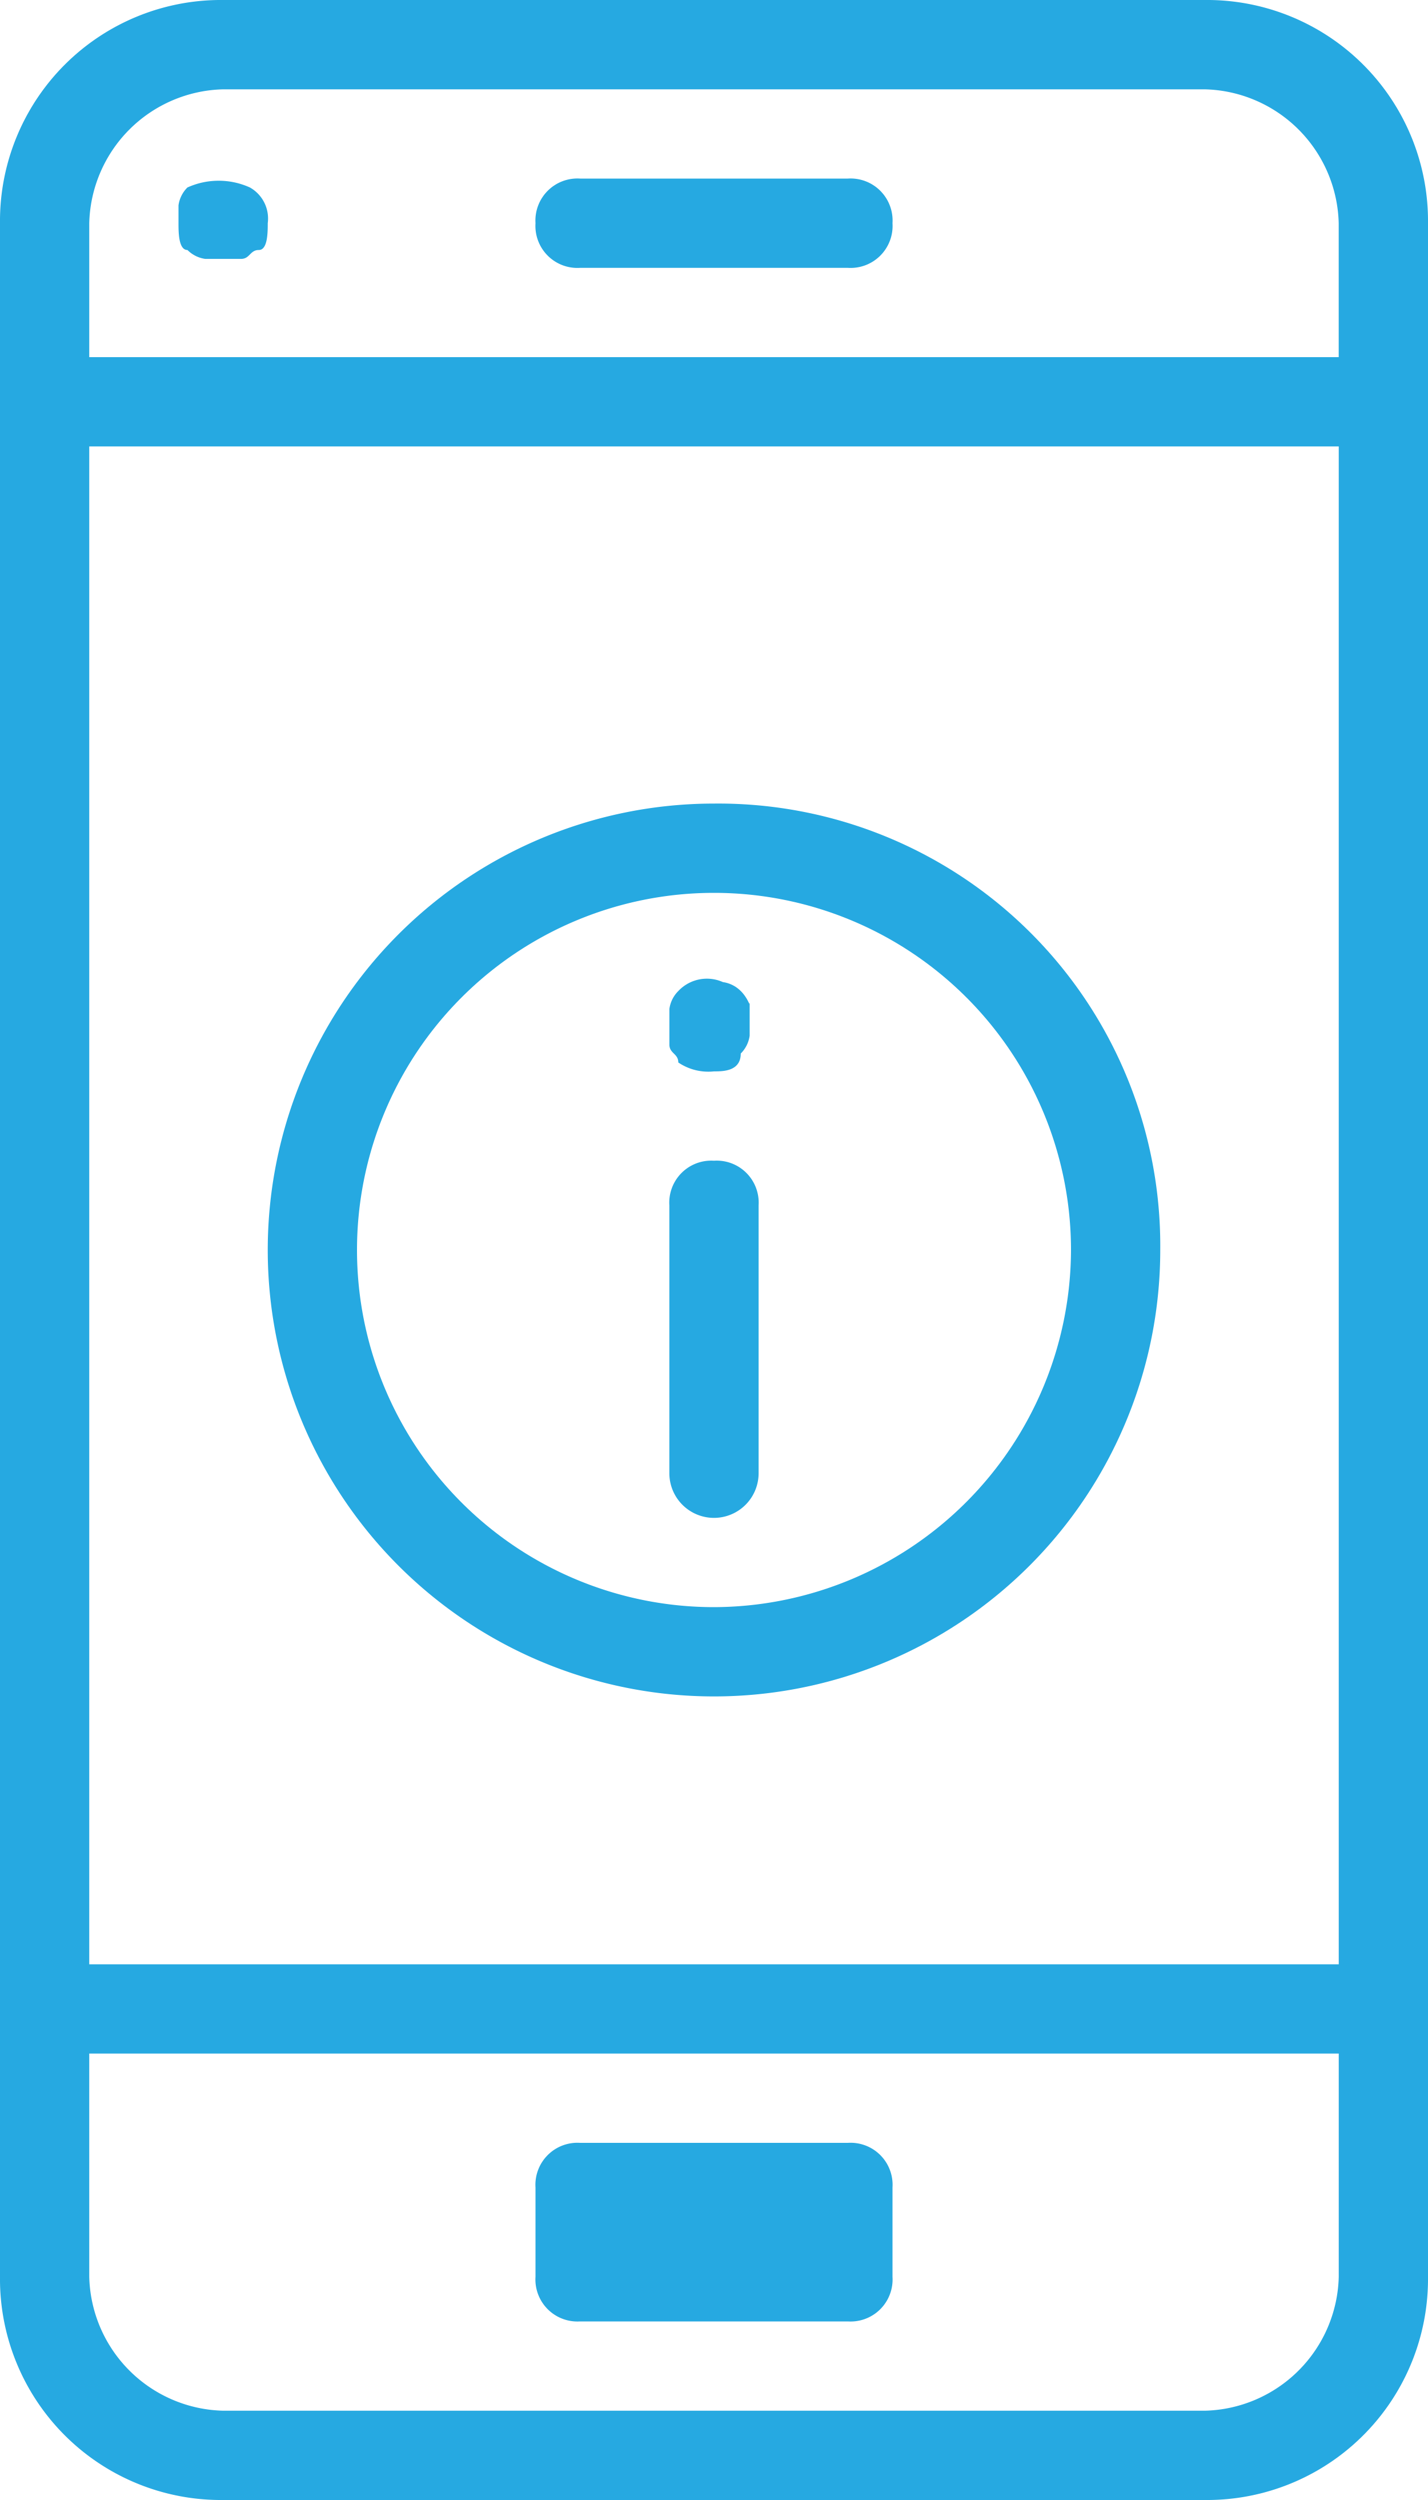
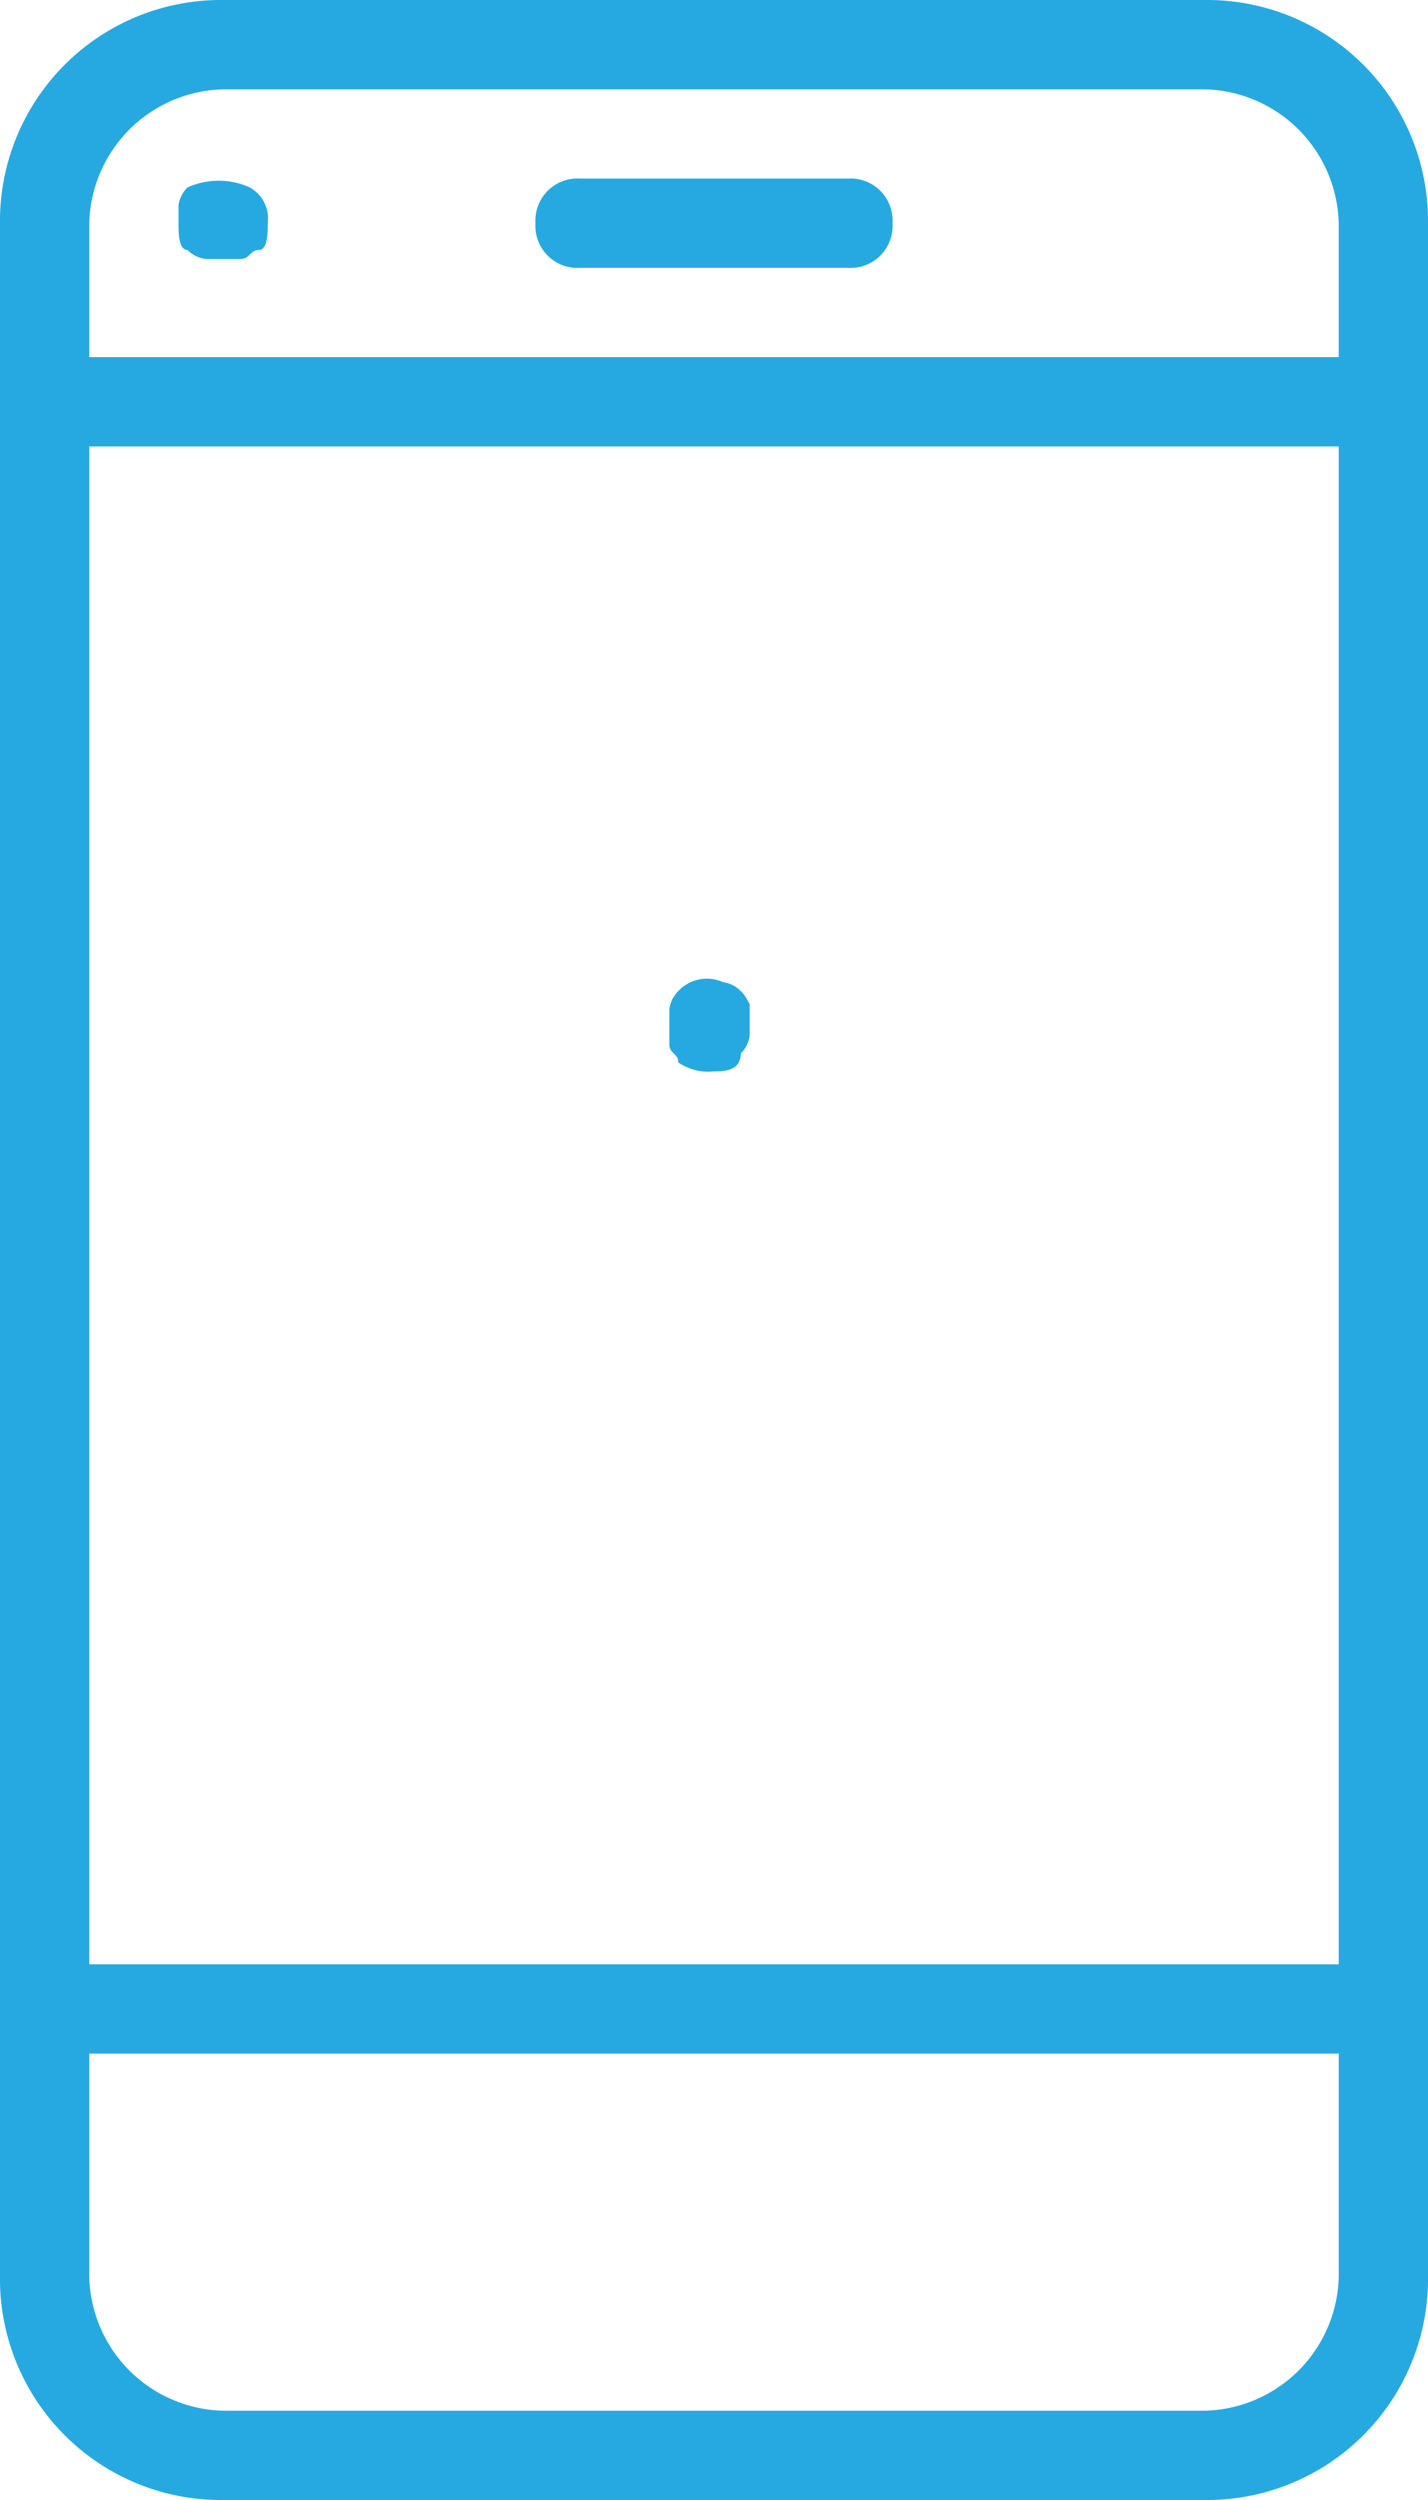
<svg xmlns="http://www.w3.org/2000/svg" width="34" height="59.5" viewBox="0 0 34 59.5">
  <g id="Group_3503" data-name="Group 3503" transform="translate(-8 -2)">
-     <path id="Path_36925" data-name="Path 36925" d="M21.625,11A10.625,10.625,0,1,0,32.25,21.625,10.522,10.522,0,0,0,21.625,11Zm0,19.125a8.5,8.5,0,1,1,8.5-8.5A8.525,8.525,0,0,1,21.625,30.125Z" transform="translate(3.375 10.125)" fill="#26a9e1" />
    <path id="Path_36926" data-name="Path 36926" d="M21.437,4H15.062A1,1,0,0,0,14,5.062a1,1,0,0,0,1.063,1.063h6.375A1,1,0,0,0,22.5,5.062,1,1,0,0,0,21.437,4Z" transform="translate(6.75 2.25)" fill="#26a9e1" />
-     <path id="Path_36927" data-name="Path 36927" d="M16.562,15A1,1,0,0,0,15.5,16.063v6.375a1.062,1.062,0,1,0,2.125,0V16.063A1,1,0,0,0,16.562,15Z" transform="translate(8.437 14.625)" fill="#26a9e1" />
    <path id="Path_36928" data-name="Path 36928" d="M17.2,13.259a.742.742,0,0,0-.425-.213.934.934,0,0,0-1.062.213.742.742,0,0,0-.212.425v.85c0,.212.212.212.212.425a1.278,1.278,0,0,0,.85.212c.212,0,.637,0,.637-.425a.742.742,0,0,0,.212-.425v-.85c0,.212,0,0-.212-.213Z" transform="translate(8.437 12.328)" fill="#26a9e1" />
    <path id="Path_36929" data-name="Path 36929" d="M10.212,4.184A.742.742,0,0,0,10,4.609v.425c0,.213,0,.638.213.638a.742.742,0,0,0,.425.212h.85c.213,0,.213-.212.425-.212s.212-.425.212-.638a.848.848,0,0,0-.425-.85,1.8,1.8,0,0,0-1.487,0Z" transform="translate(2.25 2.278)" fill="#26a9e1" />
    <path id="Path_36930" data-name="Path 36930" d="M36.687,2H13.312A5.261,5.261,0,0,0,8,7.312V56.187A5.261,5.261,0,0,0,13.312,61.5H36.687A5.261,5.261,0,0,0,42,56.187V7.312A5.261,5.261,0,0,0,36.687,2ZM10.125,12.625h29.75V48.75H10.125Zm0-5.312a3.268,3.268,0,0,1,3.187-3.187H36.687a3.268,3.268,0,0,1,3.187,3.187V10.5H10.125Zm29.75,48.875a3.268,3.268,0,0,1-3.187,3.187H13.312a3.268,3.268,0,0,1-3.187-3.187V50.875h29.75Z" transform="translate(0 0)" fill="#26a9e1" />
-     <path id="Path_36931" data-name="Path 36931" d="M15.062,30.25h6.375A1,1,0,0,0,22.5,29.188V27.062A1,1,0,0,0,21.437,26H15.062A1,1,0,0,0,14,27.062v2.125A1,1,0,0,0,15.062,30.25Z" transform="translate(6.75 27)" fill="#26a9e1" />
  </g>
</svg>